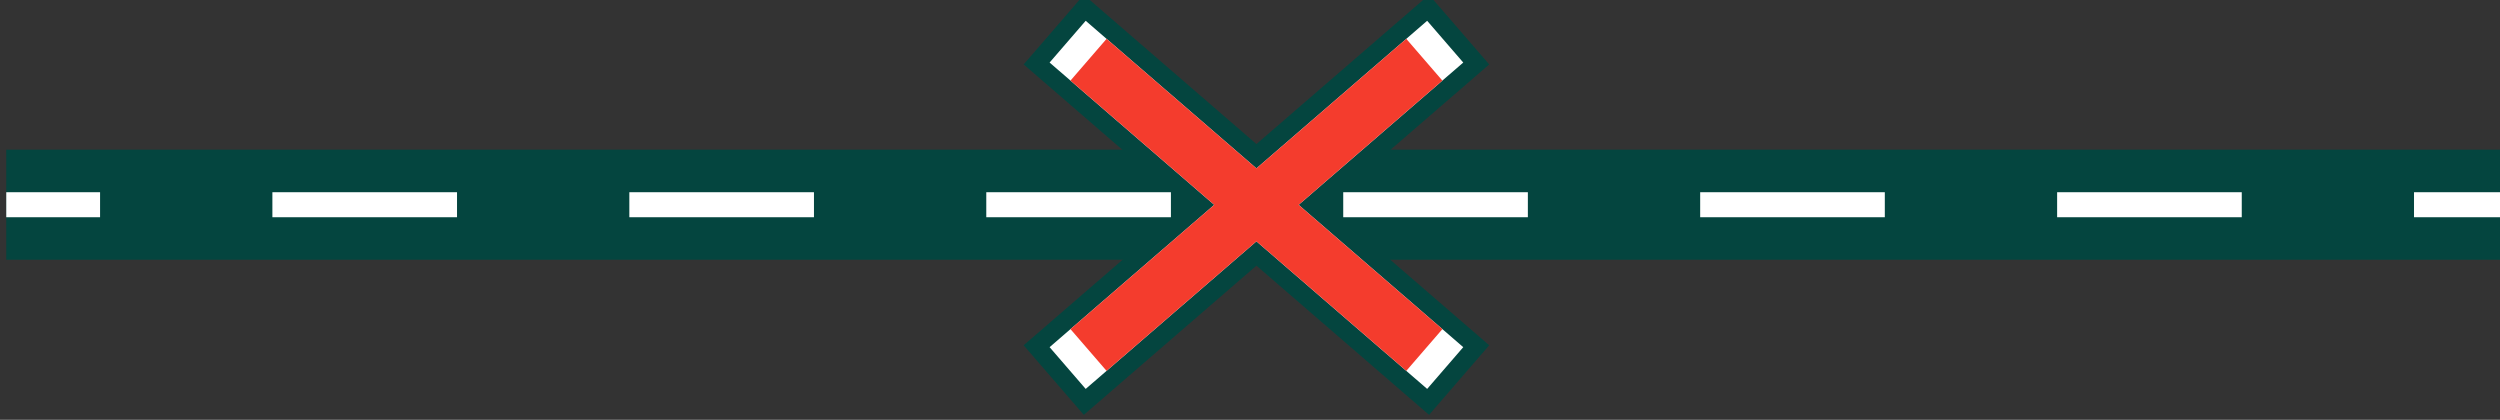
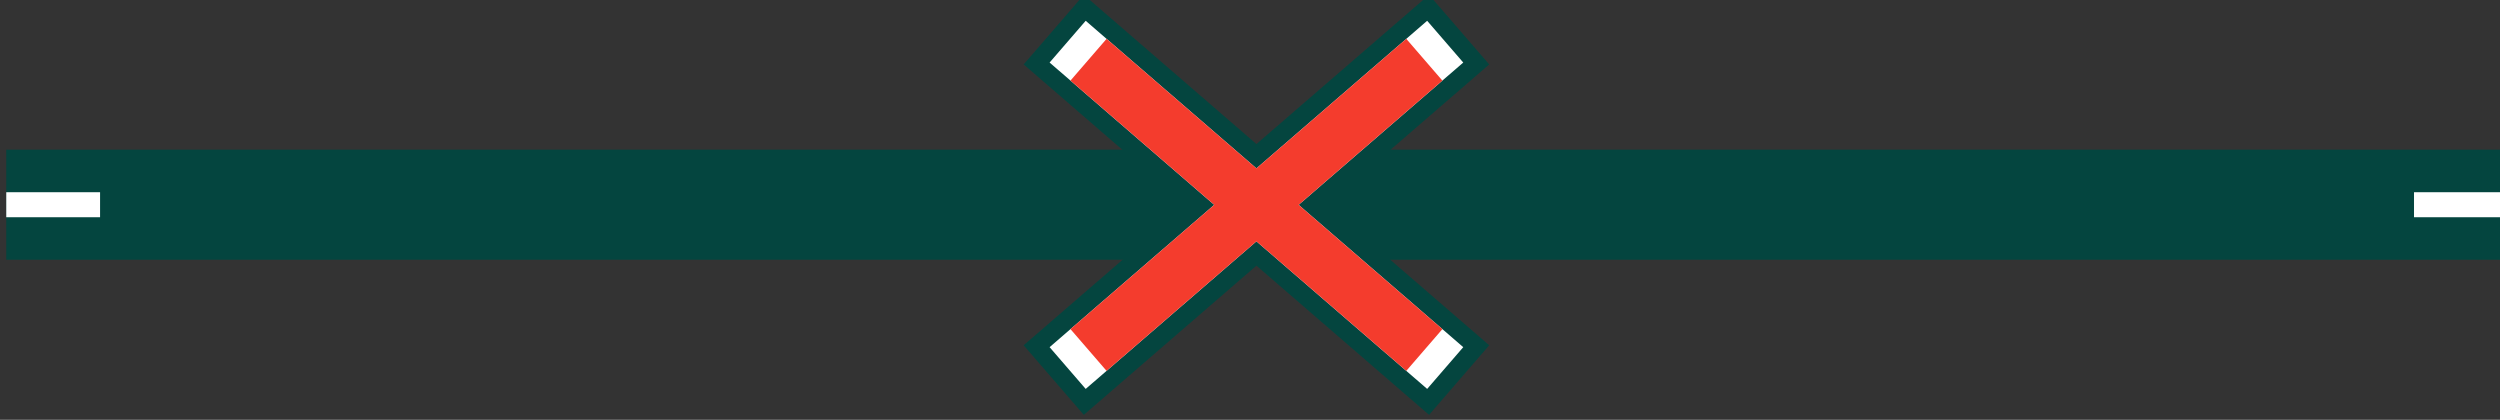
<svg xmlns="http://www.w3.org/2000/svg" width="70.556mm" height="11.847mm" viewBox="0 0 70.556 11.847" version="1.1" id="svg51556" xml:space="preserve">
  <rect x="0" y="0" width="70.556" height="11.847" fill="#333333" stroke="none" />
  <defs id="defs51553" />
  <g id="layer1" transform="translate(-66.726,-117.935)">
    <g id="passage" transform="matrix(0.353,0,0,-0.353,-214.487,350.665)">
      <g id="g400" transform="translate(797.138,642.924)" clip-path="url(#clipPath1954)">
        <path d="M 0,0 H 200" style="fill:none;stroke:#04453f;stroke-width:8.8;stroke-linecap:butt;stroke-linejoin:round;stroke-miterlimit:4;stroke-dasharray:none;stroke-opacity:1" id="path402" />
      </g>
      <g id="g416" transform="translate(797.138,642.924)" clip-path="url(#clipPath1930)">
        <path d="M 0,0 H 7.5" style="fill:none;stroke:#ffffff;stroke-width:2;stroke-linecap:butt;stroke-linejoin:miter;stroke-miterlimit:4;stroke-dasharray:none;stroke-opacity:1" id="path418" />
      </g>
      <g id="g420" transform="translate(818.415,642.924)" clip-path="url(#clipPath1924)">
-         <path d="M 0,0 H 164.335" style="fill:none;stroke:#ffffff;stroke-width:2;stroke-linecap:butt;stroke-linejoin:miter;stroke-miterlimit:4;stroke-dasharray:14.761, 13.777;stroke-dashoffset:0;stroke-opacity:1" id="path422" />
-       </g>
+         </g>
      <g id="g424" transform="translate(989.638,642.924)" clip-path="url(#clipPath1918)">
        <path d="M 0,0 H 7.5" style="fill:none;stroke:#ffffff;stroke-width:2;stroke-linecap:butt;stroke-linejoin:miter;stroke-miterlimit:4;stroke-dasharray:none;stroke-opacity:1" id="path426" />
      </g>
      <g id="g428" transform="translate(910.513,654.518)" clip-path="url(#clipPath1912)">
        <path d="M 0,0 -26.848,-23.208" style="fill:none;stroke:#04453f;stroke-width:7.355;stroke-linecap:square;stroke-linejoin:miter;stroke-miterlimit:4;stroke-dasharray:none;stroke-opacity:1" id="path430" />
      </g>
      <g id="g432" transform="translate(883.665,654.518)" clip-path="url(#clipPath1906)">
        <path d="M 0,0 26.848,-23.208" style="fill:none;stroke:#04453f;stroke-width:7.355;stroke-linecap:square;stroke-linejoin:miter;stroke-miterlimit:4;stroke-dasharray:none;stroke-opacity:1" id="path434" />
      </g>
      <g id="g436" transform="translate(910.513,654.518)" clip-path="url(#clipPath1900)">
        <path d="M 0,0 -26.848,-23.208" style="fill:none;stroke:#ffffff;stroke-width:4.413;stroke-linecap:square;stroke-linejoin:miter;stroke-miterlimit:4;stroke-dasharray:none;stroke-opacity:1" id="path438" />
      </g>
      <g id="g440" transform="translate(883.665,654.518)" clip-path="url(#clipPath1894)">
        <path d="M 0,0 26.848,-23.208" style="fill:none;stroke:#ffffff;stroke-width:4.413;stroke-linecap:square;stroke-linejoin:miter;stroke-miterlimit:4;stroke-dasharray:none;stroke-opacity:1" id="path442" />
      </g>
      <g id="g444" transform="translate(910.513,654.518)" clip-path="url(#clipPath1888)">
        <path d="M 0,0 -26.848,-23.208" style="fill:none;stroke:#f43c2d;stroke-width:4.413;stroke-linecap:butt;stroke-linejoin:miter;stroke-miterlimit:4;stroke-dasharray:none;stroke-opacity:1" id="path446" />
      </g>
      <g id="g448" transform="translate(883.665,654.518)" clip-path="url(#clipPath1882)">
        <path d="M 0,0 26.848,-23.208" style="fill:none;stroke:#f43c2d;stroke-width:4.413;stroke-linecap:butt;stroke-linejoin:miter;stroke-miterlimit:4;stroke-dasharray:none;stroke-opacity:1" id="path450" />
      </g>
    </g>
  </g>
</svg>